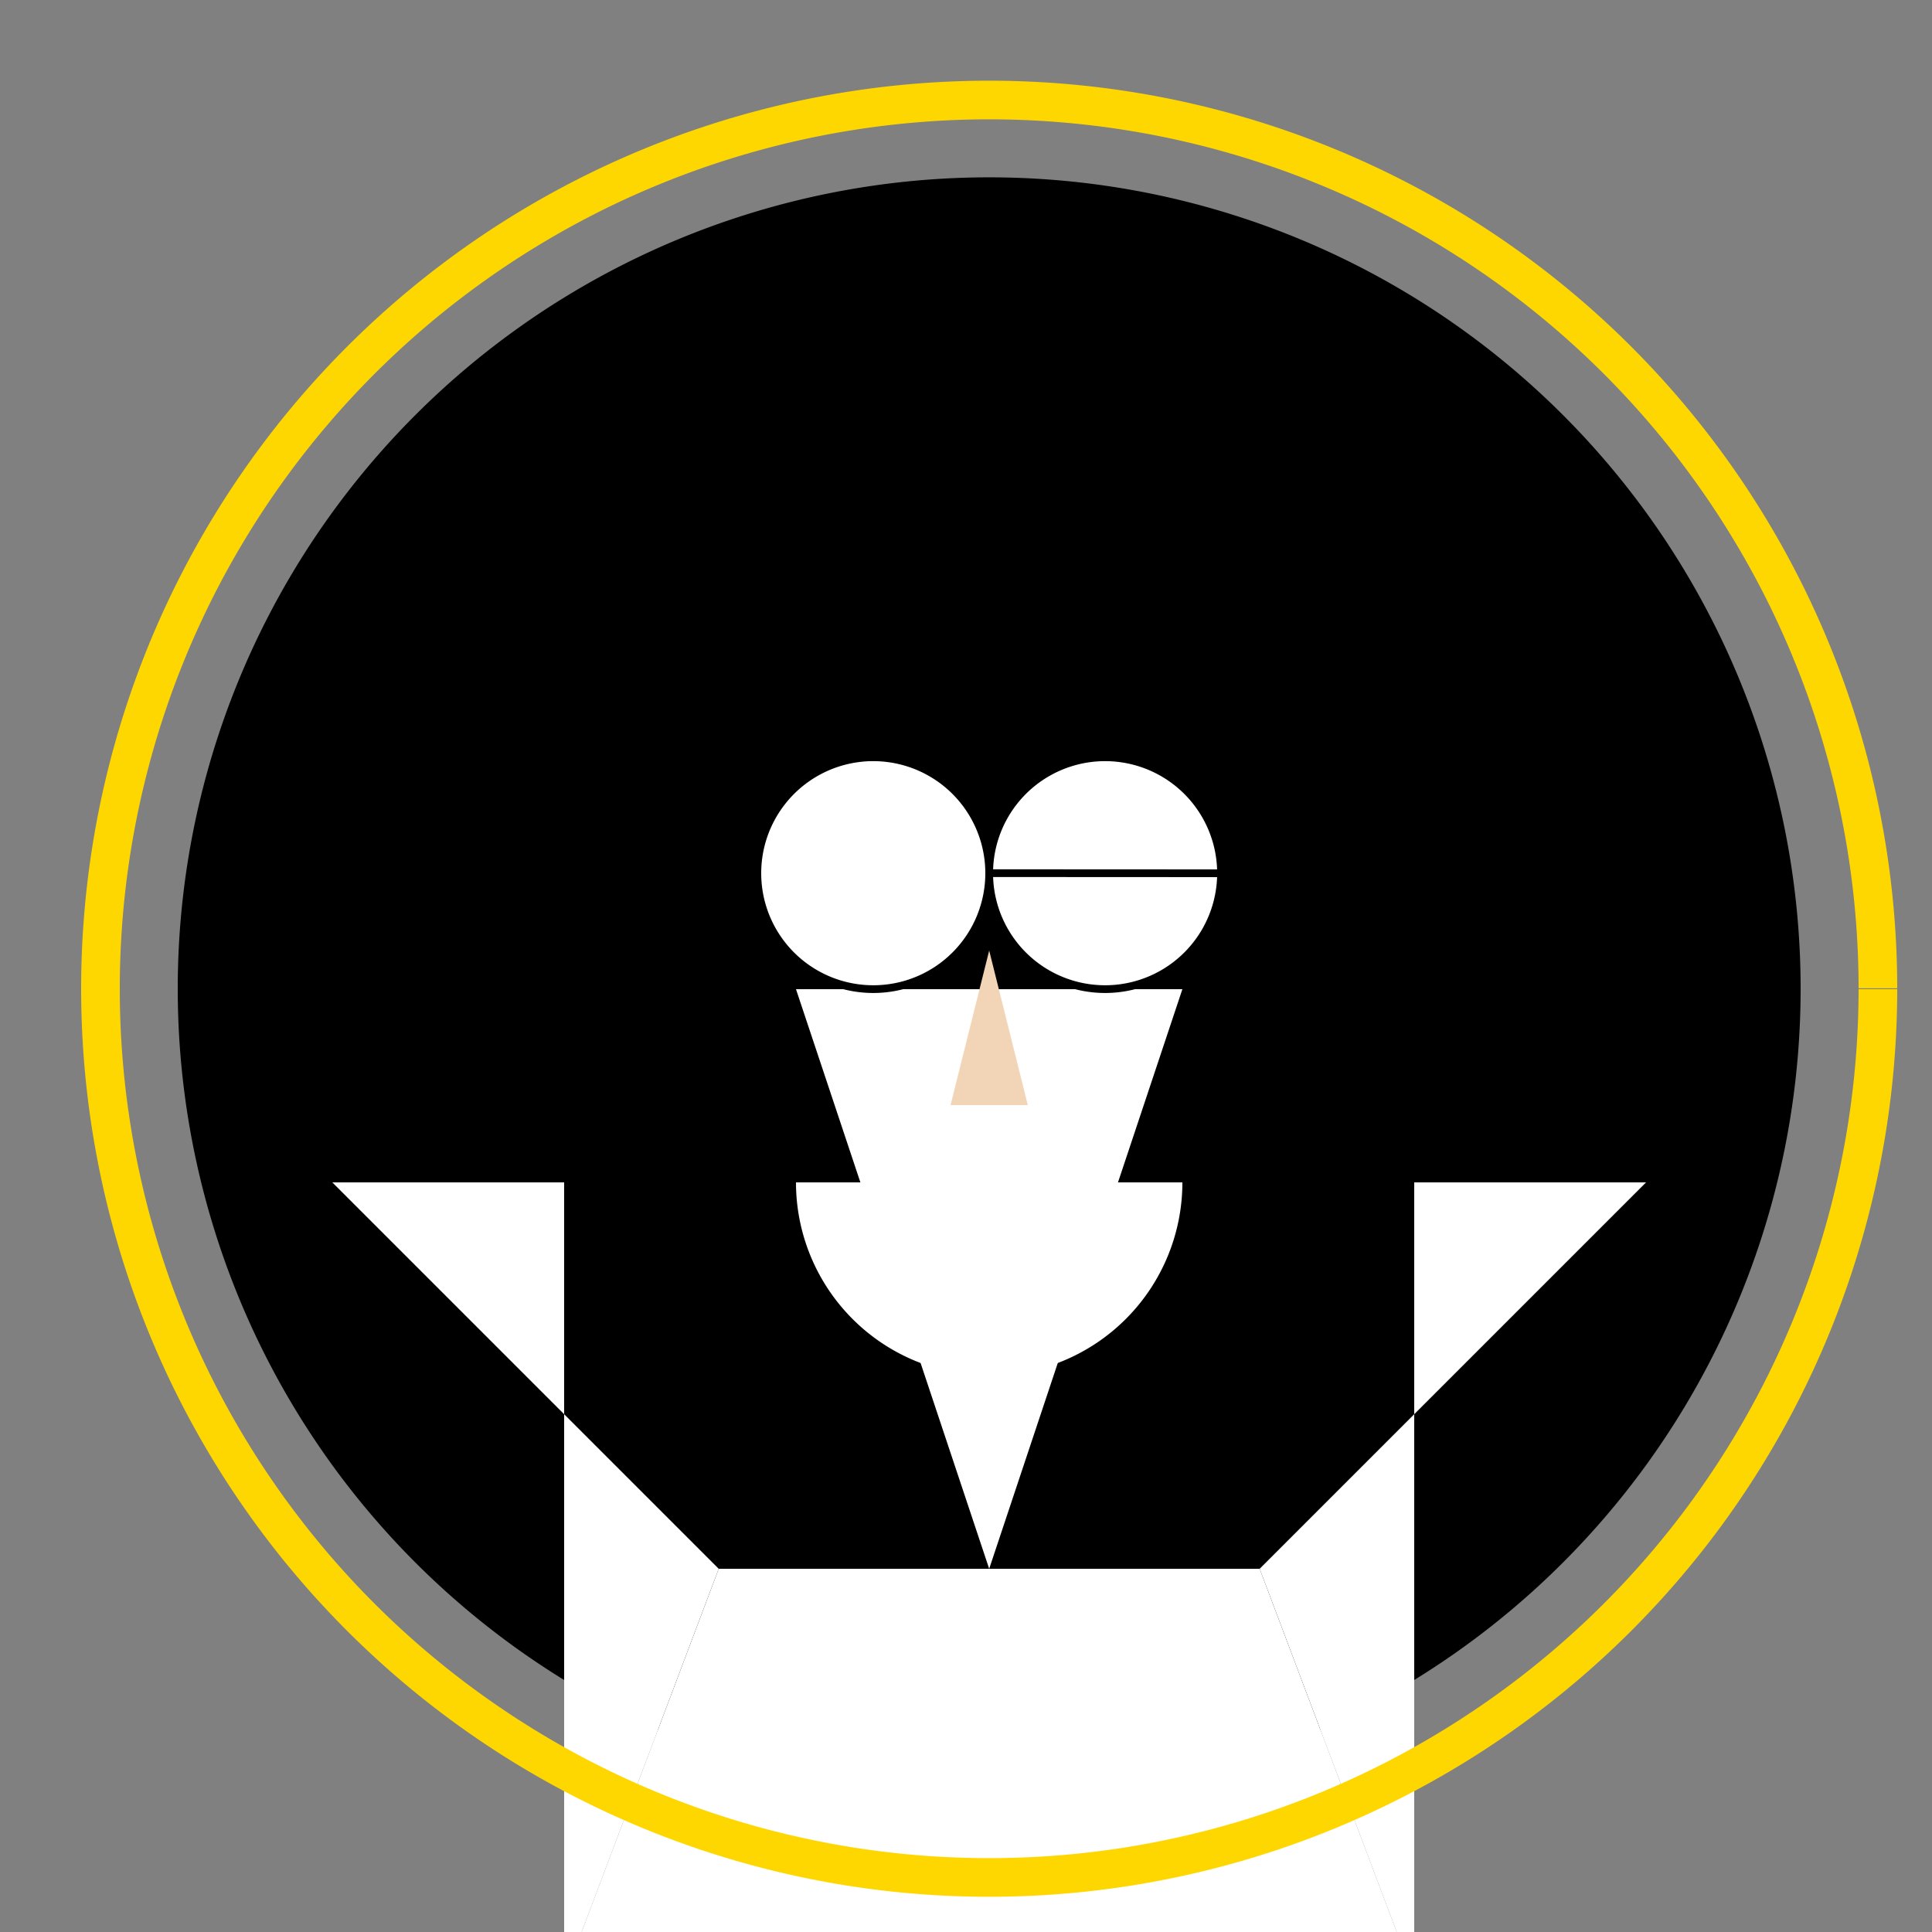
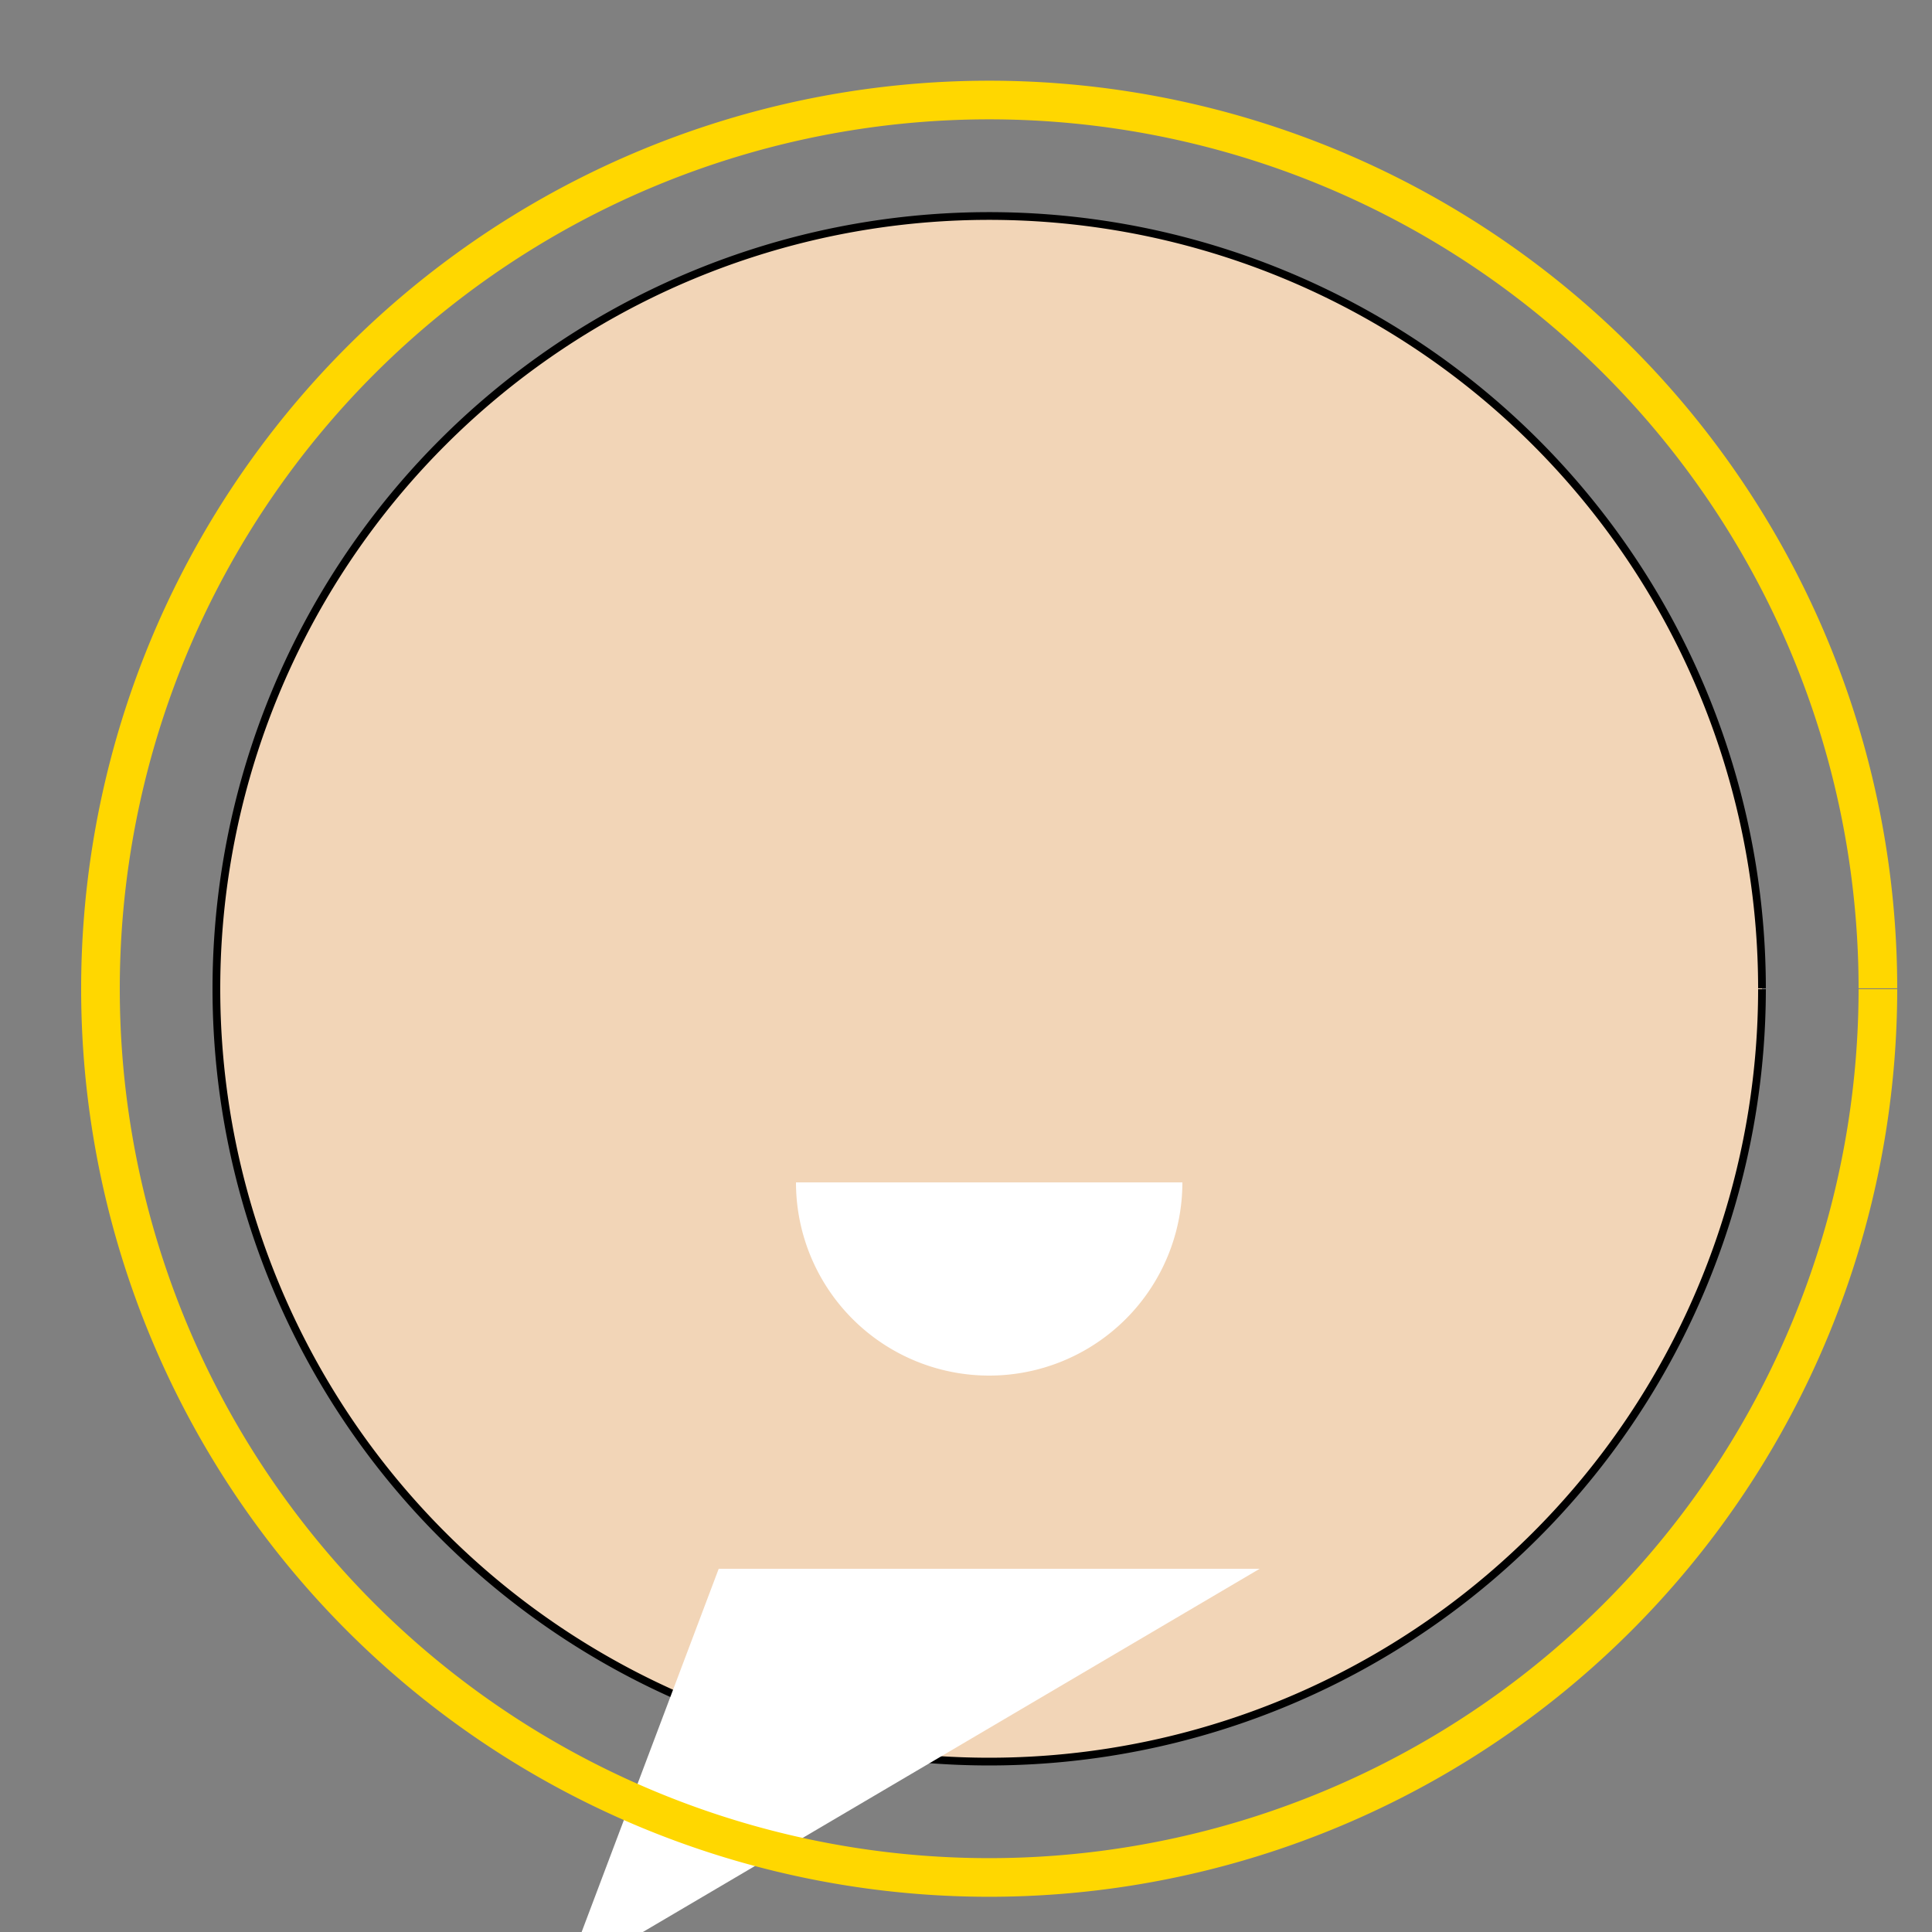
<svg xmlns="http://www.w3.org/2000/svg" width="500" height="500">
  <rect width="100%" height="100%" fill="#808080" stroke="none" />
  <defs />
  <g>
    <path fill="#f2d5b7" stroke="#000000" paint-order="fill stroke markers" d=" M 456 256 A 200 200 0 1 1 456 255.8" stroke-miterlimit="10" stroke-width="2" stroke-dasharray="" />
-     <path fill="#000000" stroke="none" paint-order="stroke fill markers" d=" M 466 256 A 210 210 0 1 1 466 255.79" />
-     <path fill="#ffffff" stroke="none" paint-order="stroke fill markers" d=" M 206 256 L 306 256 L 256 406 Z" />
-     <path fill="#ffffff" stroke="#000000" paint-order="fill stroke markers" d=" M 256 226 A 30 30 0 1 1 256 225.97 L 316 226 A 30 30 0 1 1 316 225.97" stroke-miterlimit="10" stroke-width="2" stroke-dasharray="" />
    <path fill="#f2d5b7" stroke="none" paint-order="stroke fill markers" d=" M 256 246 L 246 286 L 266 286 Z" />
    <path fill="#ffffff" stroke="none" paint-order="stroke fill markers" d=" M 306 306 A 50 50 0 0 1 206 306" />
-     <path fill="#ffffff" stroke="none" paint-order="stroke fill markers" d=" M 186 406 L 326 406 L 366 512 L 146 512 Z" />
-     <path fill="#ffffff" stroke="none" paint-order="stroke fill markers" d=" M 186 406 L 86 306 L 146 306 L 146 512 Z" />
-     <path fill="#ffffff" stroke="none" paint-order="stroke fill markers" d=" M 326 406 L 426 306 L 366 306 L 366 512 Z" />
+     <path fill="#ffffff" stroke="none" paint-order="stroke fill markers" d=" M 186 406 L 326 406 L 146 512 Z" />
    <path fill="none" stroke="#ffd700" paint-order="fill stroke markers" d=" M 486 256 A 230 230 0 1 1 486 255.77" stroke-miterlimit="10" stroke-width="10" stroke-dasharray="" />
  </g>
</svg>